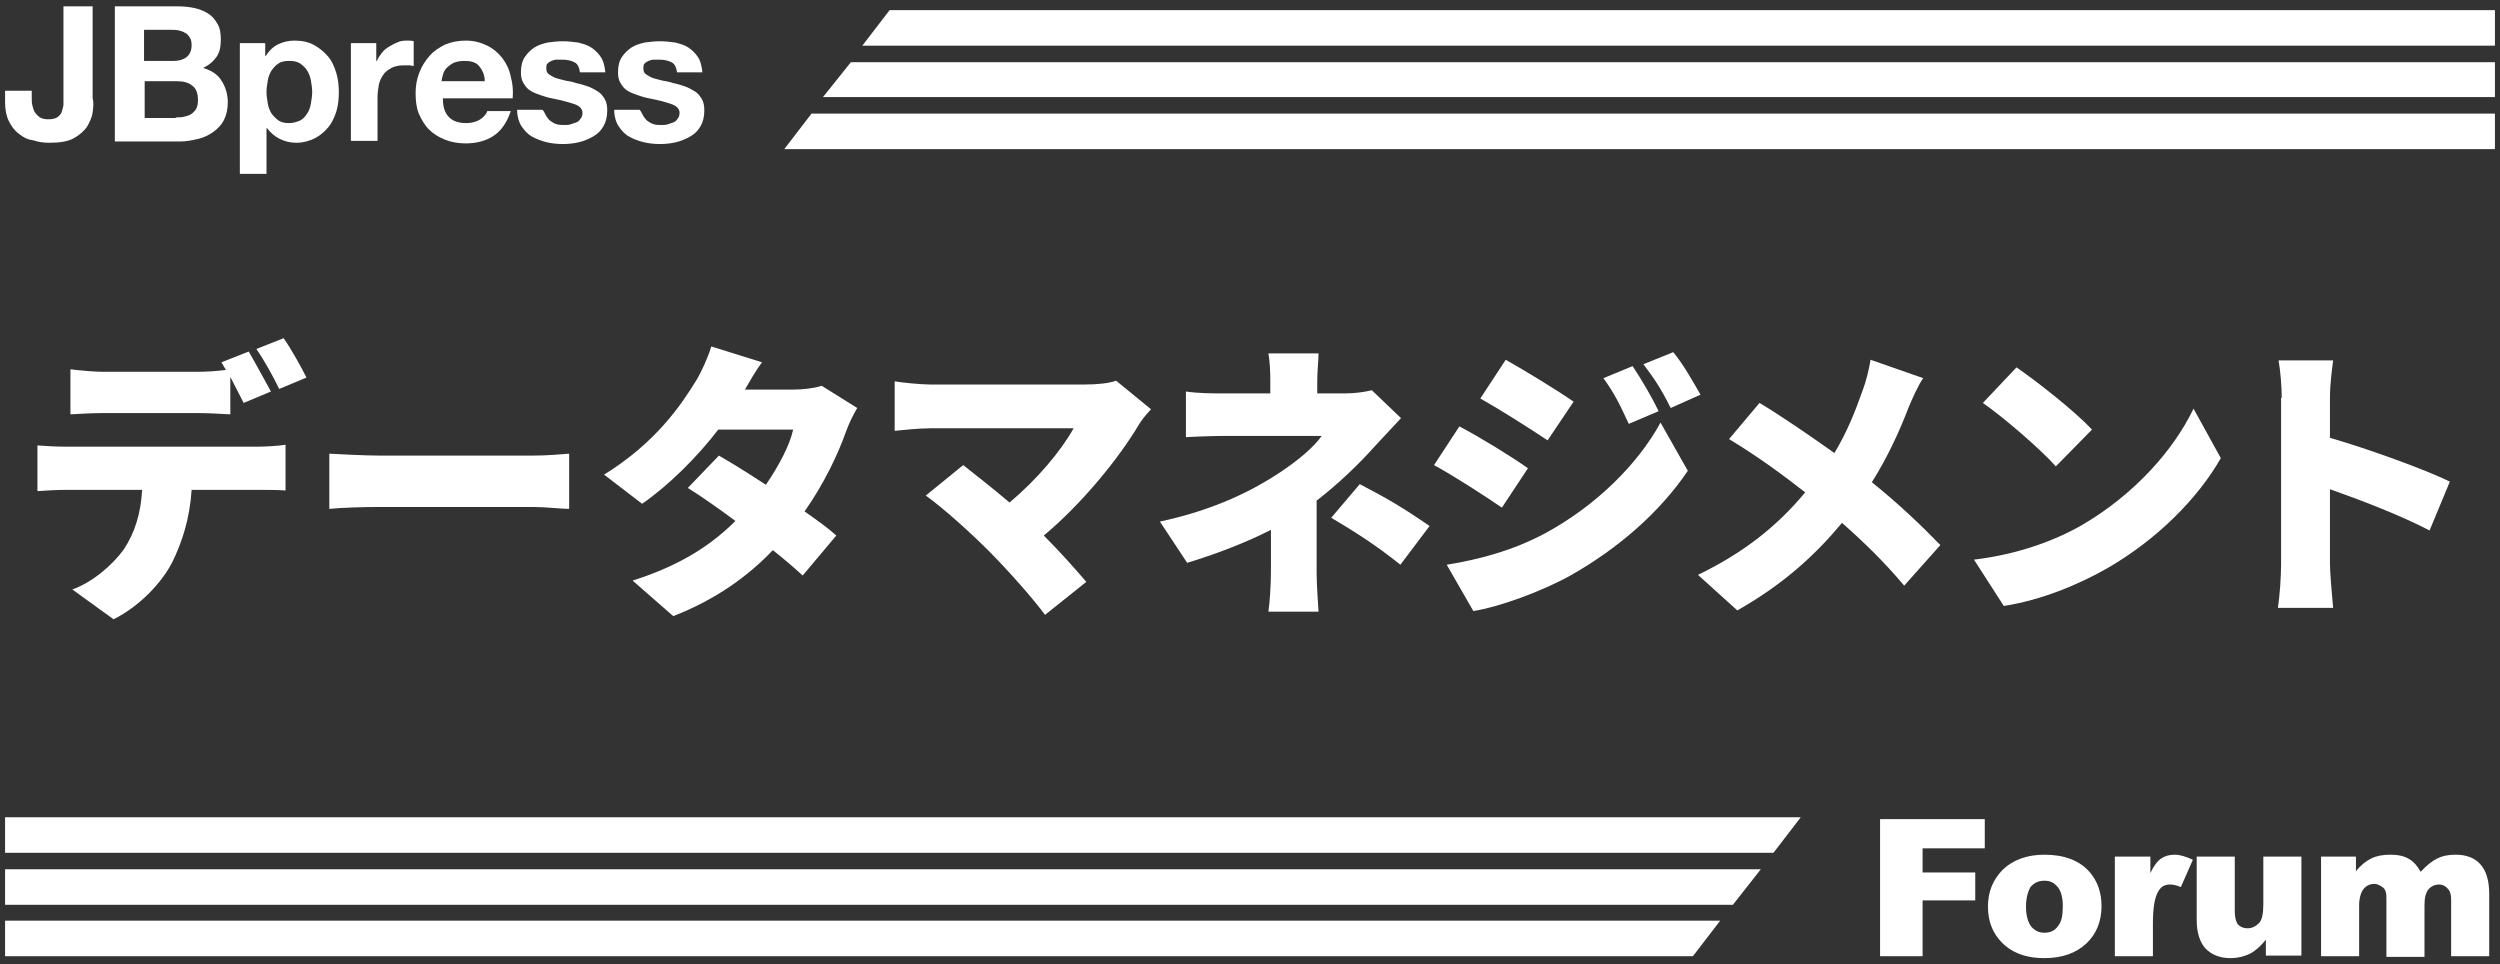
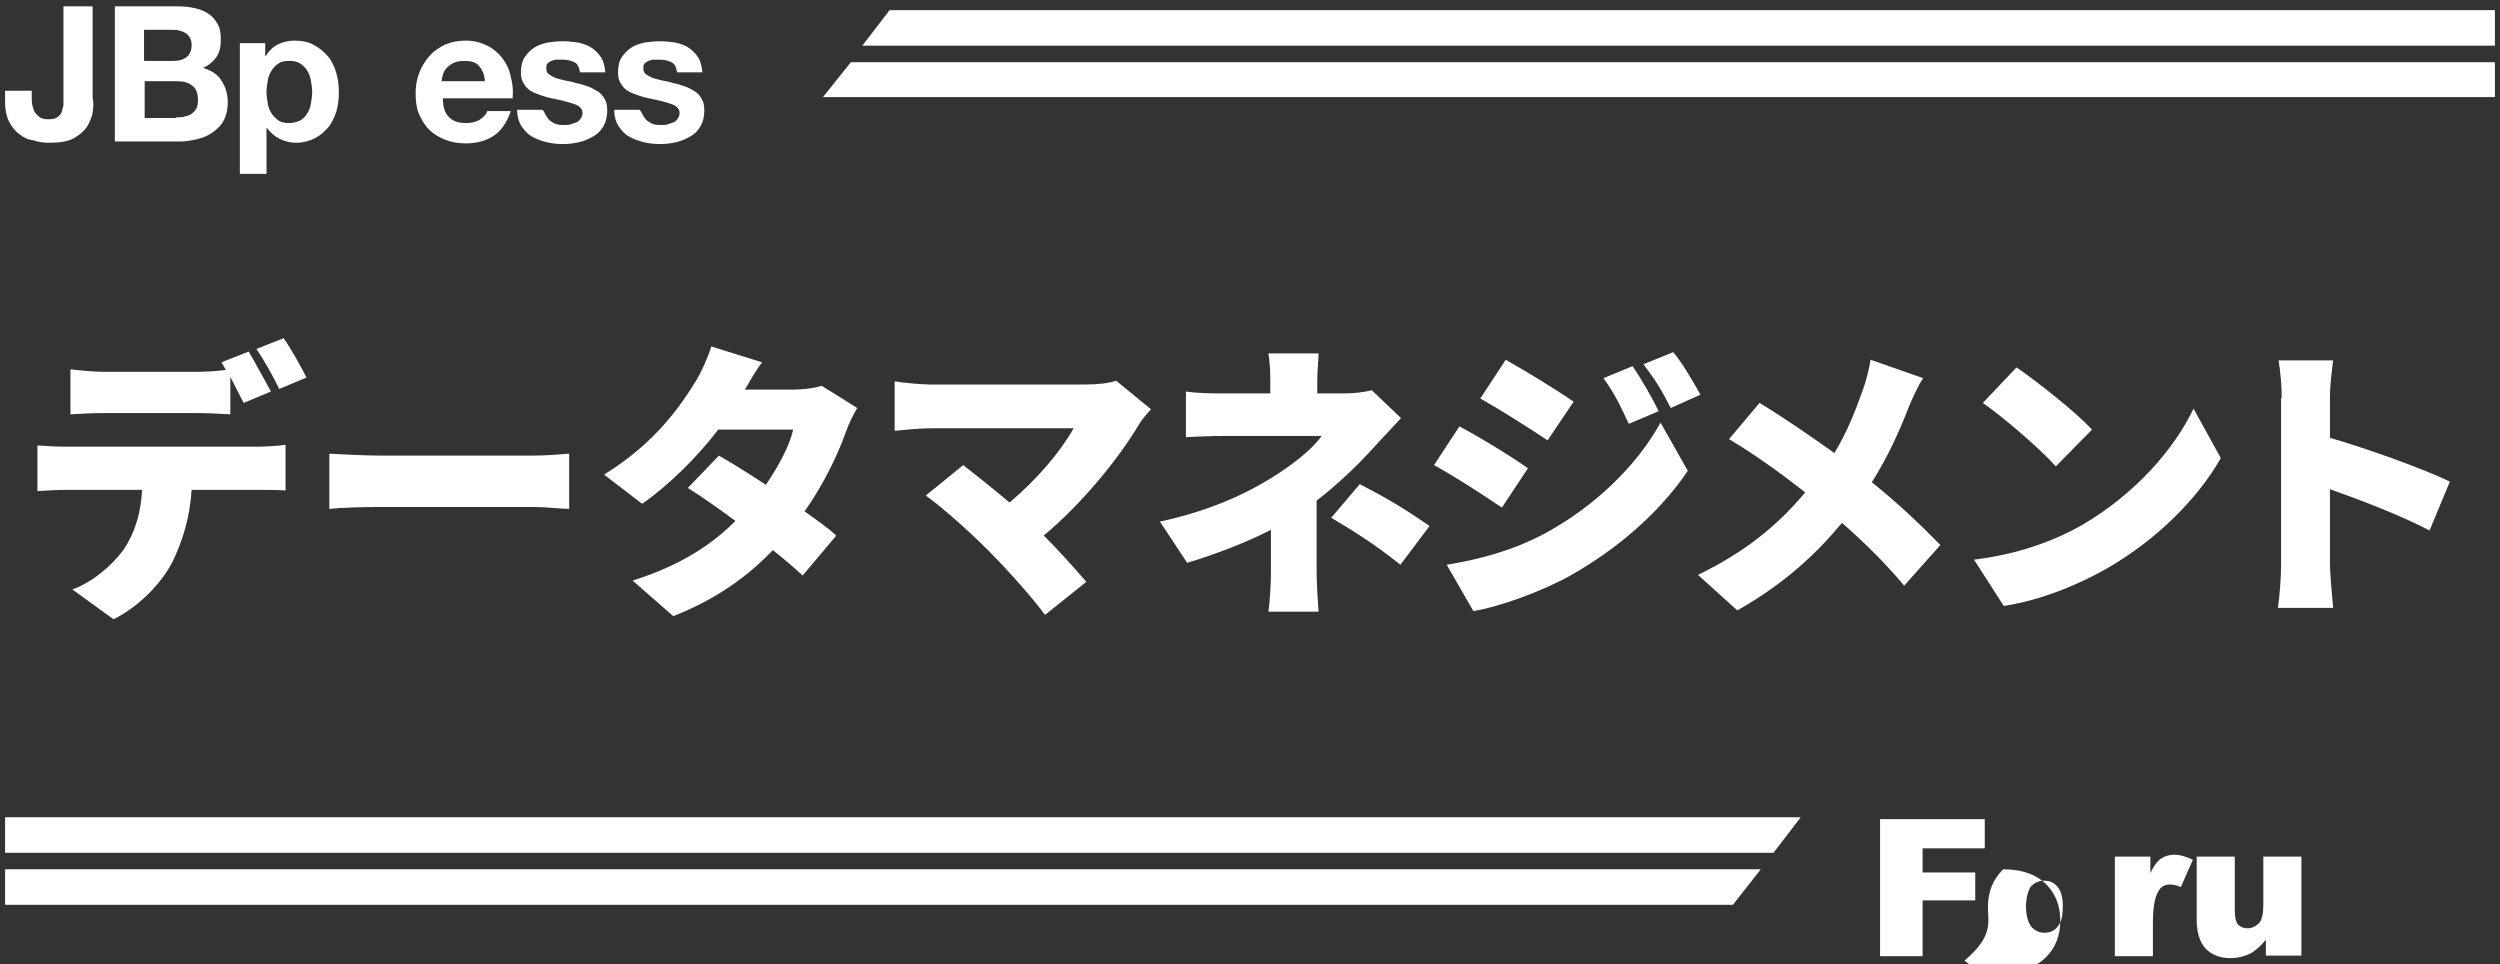
<svg xmlns="http://www.w3.org/2000/svg" version="1.1" id="レイヤー_1" x="0px" y="0px" viewBox="0 0 394 152" style="enable-background:new 0 0 394 152;" xml:space="preserve">
  <rect x="0" y="0" width="394" height="152" fill="#333333" stroke="none" />
  <style type="text/css">
	.st0{fill:#FFFFFF;}
</style>
  <g>
    <g>
      <g>
        <path class="st0" d="M10.5,70.4h30c1,0,3.2-0.1,4.5-0.3v7.2c-1.2-0.1-3.2-0.1-4.5-0.1H30.2c-0.3,4.6-1.5,8.2-3,11.3     c-1.6,3.2-5.1,7-9.3,9.1l-6.5-4.7c3.1-1.1,6.3-3.8,8.1-6.3c1.8-2.7,2.7-5.8,2.9-9.4H10.5c-1.3,0-3.3,0.1-4.6,0.2v-7.2     C7.2,70.3,9,70.4,10.5,70.4z M42.7,61.7l-4.3,1.8c-0.6-1.2-1.4-2.7-2.1-4.1v5.9c-1.7-0.1-3.6-0.2-5.3-0.2H16.4     c-1.6,0-3.8,0.1-5.3,0.2v-7.1c1.6,0.2,3.8,0.4,5.3,0.4h14.5c1.5,0,3.2-0.1,4.7-0.3c-0.2-0.4-0.5-0.8-0.7-1.2l4.3-1.7     C40.2,57.1,41.8,60.1,42.7,61.7z M48.3,59.5L44,61.3c-0.9-1.9-2.4-4.6-3.6-6.3l4.3-1.7C45.9,55,47.5,57.9,48.3,59.5z" />
        <path class="st0" d="M59.8,71.8h24.3c2.1,0,4.3-0.2,5.6-0.3v8.7c-1.2,0-3.8-0.3-5.6-0.3H59.8c-2.6,0-6,0.1-7.9,0.3v-8.7     C53.7,71.6,57.6,71.8,59.8,71.8z" />
        <path class="st0" d="M117.4,61.4h7.6c1.5,0,3.3-0.2,4.5-0.6l5.6,3.5c-0.6,1-1.3,2.4-1.8,3.8c-1.2,3.4-3.4,8.1-6.5,12.5     c2,1.4,3.8,2.7,5,3.8l-5.3,6.3c-1.2-1.1-2.8-2.5-4.7-4c-3.9,4.1-9,7.8-15.7,10.4l-6.4-5.6c7.9-2.5,12.7-5.9,16.2-9.4     c-2.7-2-5.4-3.9-7.5-5.2l4.9-5.1c2.1,1.2,4.8,2.9,7.4,4.6c2-2.9,3.8-6.3,4.3-8.7h-11.8c-3.3,4.3-7.7,8.7-12,11.7l-6-4.6     c8.1-5,12.1-10.9,14.5-14.8c0.8-1.3,1.9-3.7,2.4-5.4l8,2.5C119.1,58.4,118.1,60.2,117.4,61.4z" />
        <path class="st0" d="M179.5,66.9c-3.2,5.4-9.1,12.6-15,17.5c2.5,2.5,4.9,5.2,6.7,7.3l-6.5,5.2c-2-2.7-5.9-7.1-9-10.2     c-2.7-2.7-7-6.6-9.8-8.6l5.9-4.8c1.9,1.5,4.6,3.6,7.3,5.9c4.3-3.6,8.1-8.1,10.1-11.7h-22.6c-1.9,0-4.6,0.3-5.6,0.4v-7.8     c1.2,0.2,4.1,0.5,5.6,0.5h24.3c2.1,0,3.9-0.2,5-0.6l5.5,4.5C180.5,65.5,179.9,66.2,179.5,66.9z" />
        <path class="st0" d="M207.6,60v2h4.3c1.6,0,3.1-0.2,4.3-0.5l4.6,4.4c-1.3,1.4-3,3.2-4.1,4.4c-2.4,2.7-5.7,5.9-9.2,8.6v11.2     c0,1.9,0.2,4.8,0.3,6.3h-7.9c0.2-1.2,0.4-4.3,0.4-6.3v-6.6c-4.1,2.1-8.9,3.9-13.2,5.2l-4.3-6.5c8.9-1.9,14.9-5.1,18.7-7.6     c3.2-2.1,5.6-4.2,6.8-5.9h-15.2c-1.7,0-4.7,0.1-6.2,0.2v-7.2c1.9,0.3,4.4,0.3,6,0.3h7.3v-2c0-1.6-0.1-3.2-0.3-4.3h7.9     C207.8,56.8,207.6,58.5,207.6,60z M209.8,81.6l4.5-5.3c4.2,2.2,6.5,3.5,11,6.6l-4.6,6.1C216.7,85.8,213.5,83.8,209.8,81.6z" />
        <path class="st0" d="M240.8,73.8l-4.1,6.2c-2.8-1.9-7.4-4.9-10.7-6.7l4-6.1C233.4,69,238.3,72,240.8,73.8z M243.6,84     c7.9-4.3,14.5-10.8,18.1-17.4l4.3,7.6c-4.4,6.5-10.9,12.2-18.5,16.5c-4.7,2.6-11.4,5-15.3,5.6l-4.2-7.3     C233,88.2,238.4,86.8,243.6,84z M248,63.3l-4.1,6.1c-2.7-1.8-7.4-4.8-10.6-6.6l4-6.1C240.5,58.5,245.4,61.5,248,63.3z      M261.4,64.8l-4.7,2c-1.5-3.2-2.2-4.7-4-7.2l4.6-1.9C258.7,59.8,260.4,62.7,261.4,64.8z M268,62.2l-4.7,2.1     c-1.6-3.2-2.5-4.5-4.3-6.9l4.7-1.9C265.3,57.4,266.9,60.3,268,62.2z" />
        <path class="st0" d="M300.8,64.2c-1.3,3.4-3.2,7.7-5.8,11.8c4,3.2,7.8,6.8,10.8,9.9l-5.7,6.4c-3.1-3.7-6.3-6.8-9.8-9.9     c-3.9,4.7-8.9,9.5-16.5,13.8l-6.2-5.6c7.2-3.5,12.4-7.6,16.9-13c-3.2-2.5-7.2-5.5-12-8.4l4.8-5.7c3.5,2.1,8,5.2,11.8,7.9     c2-3.3,3.3-6.6,4.5-10c0.5-1.3,1-3.4,1.2-4.7l8.3,2.9C302.3,60.7,301.3,63,300.8,64.2z" />
        <path class="st0" d="M328.2,82.7c8.2-4.8,14.4-11.8,17.5-18.3l4.3,7.8c-3.7,6.5-10.2,12.9-17.8,17.3c-4.7,2.7-10.6,5.1-16.4,6     l-4.7-7.3C317.8,87.4,323.7,85.3,328.2,82.7z M329.7,67.7l-5.7,5.8c-2.4-2.7-8.2-7.7-11.5-10l5.3-5.6     C321,60.1,327,64.8,329.7,67.7z" />
        <path class="st0" d="M359.6,62.7c0-1.8-0.2-4.2-0.5-5.9h8.6c-0.2,1.7-0.5,3.7-0.5,5.9V69c6.2,1.8,15,5,18.9,6.9l-3.2,7.7     c-4.6-2.4-10.9-4.8-15.7-6.5v11.8c0,1.2,0.3,4.8,0.5,6.9H359c0.3-2,0.5-5,0.5-6.9V62.7z" />
      </g>
    </g>
    <g>
      <path class="st0" d="M14.6,17.7c-0.1,0.8-0.5,1.6-0.9,2.3c-0.5,0.7-1.2,1.3-2.1,1.8c-0.9,0.5-2.2,0.7-3.8,0.7    c-0.9,0-1.7-0.1-2.6-0.4C4.3,22,3.6,21.6,3,21.1c-0.7-0.5-1.2-1.2-1.6-2c-0.4-0.8-0.6-1.8-0.6-3v-1.8H5v0.9c0,0.5,0,1,0.1,1.4    c0.1,0.4,0.2,0.8,0.4,1.1C5.7,18,6,18.3,6.3,18.5c0.3,0.2,0.8,0.3,1.3,0.3c0.6,0,1.1-0.1,1.4-0.3c0.3-0.2,0.6-0.5,0.7-0.8    c0.1-0.3,0.2-0.7,0.3-1.1c0-0.4,0-0.8,0-1.2V1h4.6v14.5C14.8,16.2,14.7,16.9,14.6,17.7z" />
      <path class="st0" d="M28,1c1,0,1.9,0.1,2.8,0.3c0.8,0.2,1.5,0.5,2.1,0.9s1,0.9,1.4,1.6s0.5,1.5,0.5,2.5c0,1.1-0.2,2-0.7,2.7    s-1.2,1.3-2.1,1.7c1.3,0.4,2.3,1,2.9,2c0.6,0.9,1,2.1,1,3.4c0,1.1-0.2,2-0.6,2.8c-0.4,0.8-1,1.4-1.7,1.9c-0.7,0.5-1.5,0.9-2.4,1.1    c-0.9,0.2-1.8,0.4-2.8,0.4H18.1V1H28z M27.4,9.6c0.8,0,1.5-0.2,2-0.6c0.5-0.4,0.8-1,0.8-1.9c0-0.5-0.1-0.9-0.3-1.2    c-0.2-0.3-0.4-0.6-0.7-0.7c-0.3-0.2-0.6-0.3-1-0.4c-0.4-0.1-0.8-0.1-1.2-0.1h-4.3v4.9H27.4z M27.7,18.5c0.5,0,0.9,0,1.3-0.1    c0.4-0.1,0.8-0.2,1.1-0.4c0.3-0.2,0.6-0.5,0.8-0.8c0.2-0.4,0.3-0.8,0.3-1.4c0-1.1-0.3-1.9-0.9-2.3c-0.6-0.5-1.4-0.7-2.4-0.7h-5.1    v5.8H27.7z" />
      <path class="st0" d="M41.8,6.8v2h0.1C42.4,8,43,7.4,43.8,7c0.8-0.4,1.7-0.6,2.6-0.6c1.2,0,2.2,0.2,3.1,0.7    c0.9,0.5,1.6,1.1,2.2,1.8c0.6,0.7,1,1.6,1.3,2.6c0.3,1,0.4,2,0.4,3.1c0,1-0.1,2-0.4,3c-0.3,0.9-0.7,1.8-1.3,2.5    c-0.6,0.7-1.3,1.3-2.1,1.7c-0.8,0.4-1.8,0.7-2.9,0.7c-0.9,0-1.8-0.2-2.6-0.6c-0.8-0.4-1.5-1-2-1.7H42v7.2h-4.2V6.8H41.8z M47.3,19    c0.5-0.3,0.8-0.6,1.1-1.1c0.3-0.4,0.5-1,0.6-1.6c0.1-0.6,0.2-1.2,0.2-1.8c0-0.6-0.1-1.2-0.2-1.8c-0.1-0.6-0.3-1.1-0.6-1.6    c-0.3-0.5-0.7-0.8-1.1-1.1c-0.5-0.3-1-0.4-1.7-0.4c-0.7,0-1.3,0.1-1.7,0.4c-0.5,0.3-0.8,0.7-1.1,1.1c-0.3,0.5-0.5,1-0.6,1.6    c-0.1,0.6-0.2,1.2-0.2,1.8c0,0.6,0.1,1.2,0.2,1.8c0.1,0.6,0.3,1.1,0.6,1.6c0.3,0.4,0.7,0.8,1.1,1.1c0.5,0.3,1,0.4,1.7,0.4    C46.2,19.4,46.8,19.2,47.3,19z" />
-       <path class="st0" d="M59.3,6.8v2.8h0.1c0.2-0.5,0.5-0.9,0.8-1.3c0.3-0.4,0.7-0.7,1.2-1s0.9-0.5,1.4-0.7c0.5-0.2,1-0.2,1.5-0.2    c0.3,0,0.6,0,0.9,0.1v3.9c-0.2,0-0.4-0.1-0.7-0.1c-0.3,0-0.5,0-0.8,0c-0.8,0-1.4,0.1-2,0.4c-0.5,0.3-1,0.6-1.3,1.1    c-0.3,0.4-0.6,1-0.7,1.6c-0.1,0.6-0.2,1.2-0.2,1.9v6.9h-4.2V6.8H59.3z" />
      <path class="st0" d="M70.8,18.5c0.6,0.6,1.5,0.9,2.7,0.9c0.8,0,1.6-0.2,2.2-0.6c0.6-0.4,1-0.9,1.1-1.3h3.7    c-0.6,1.8-1.5,3.1-2.7,3.9c-1.2,0.8-2.7,1.2-4.4,1.2c-1.2,0-2.3-0.2-3.3-0.6c-1-0.4-1.8-0.9-2.5-1.6c-0.7-0.7-1.2-1.6-1.6-2.5    c-0.4-1-0.5-2.1-0.5-3.3c0-1.1,0.2-2.2,0.6-3.2c0.4-1,0.9-1.8,1.6-2.6C68.4,8,69.2,7.5,70.2,7c1-0.4,2-0.6,3.2-0.6    c1.3,0,2.4,0.3,3.4,0.8c1,0.5,1.8,1.2,2.4,2c0.6,0.8,1.1,1.8,1.3,2.9c0.3,1.1,0.4,2.2,0.3,3.4h-11C69.8,16.9,70.1,17.8,70.8,18.5z     M75.5,10.4c-0.5-0.6-1.3-0.8-2.3-0.8c-0.7,0-1.2,0.1-1.7,0.3c-0.4,0.2-0.8,0.5-1.1,0.8c-0.3,0.3-0.5,0.7-0.6,1.1    c-0.1,0.4-0.2,0.7-0.2,1h6.8C76.4,11.8,76,11,75.5,10.4z" />
      <path class="st0" d="M86.1,18.3c0.2,0.3,0.4,0.6,0.7,0.8c0.3,0.2,0.6,0.4,1,0.5c0.4,0.1,0.8,0.1,1.2,0.1c0.3,0,0.6,0,0.9-0.1    c0.3-0.1,0.6-0.2,0.9-0.3c0.3-0.1,0.5-0.3,0.7-0.6c0.2-0.2,0.3-0.6,0.3-0.9c0-0.6-0.4-1.1-1.3-1.4s-2-0.6-3.5-0.9    c-0.6-0.1-1.2-0.3-1.8-0.5c-0.6-0.2-1.1-0.4-1.6-0.7c-0.5-0.3-0.8-0.7-1.1-1.2c-0.3-0.5-0.4-1-0.4-1.7c0-1,0.2-1.8,0.6-2.4    c0.4-0.6,0.9-1.1,1.5-1.5c0.6-0.4,1.3-0.6,2.1-0.8c0.8-0.1,1.6-0.2,2.4-0.2c0.8,0,1.6,0.1,2.4,0.2c0.8,0.2,1.5,0.4,2.1,0.8    c0.6,0.4,1.1,0.9,1.5,1.5c0.4,0.6,0.6,1.4,0.7,2.4h-4c-0.1-0.8-0.4-1.4-0.9-1.6c-0.6-0.3-1.2-0.4-2-0.4c-0.2,0-0.5,0-0.8,0    c-0.3,0-0.5,0.1-0.8,0.2c-0.2,0.1-0.4,0.2-0.6,0.4c-0.2,0.2-0.2,0.4-0.2,0.8c0,0.4,0.1,0.7,0.4,0.9c0.3,0.2,0.6,0.4,1.1,0.6    c0.4,0.1,1,0.3,1.5,0.4c0.6,0.1,1.2,0.2,1.7,0.4c0.6,0.1,1.2,0.3,1.8,0.5c0.6,0.2,1.1,0.5,1.6,0.8c0.5,0.3,0.8,0.7,1.1,1.2    c0.3,0.5,0.4,1.1,0.4,1.8c0,1-0.2,1.8-0.6,2.5c-0.4,0.7-0.9,1.2-1.6,1.6c-0.7,0.4-1.4,0.7-2.2,0.9c-0.8,0.2-1.7,0.3-2.6,0.3    c-0.9,0-1.8-0.1-2.6-0.3c-0.8-0.2-1.6-0.5-2.3-0.9c-0.7-0.4-1.2-1-1.6-1.6s-0.7-1.5-0.7-2.6h4C85.8,17.6,85.9,18,86.1,18.3z" />
      <path class="st0" d="M101.4,18.3c0.2,0.3,0.4,0.6,0.7,0.8c0.3,0.2,0.6,0.4,1,0.5c0.4,0.1,0.8,0.1,1.2,0.1c0.3,0,0.6,0,0.9-0.1    c0.3-0.1,0.6-0.2,0.9-0.3c0.3-0.1,0.5-0.3,0.7-0.6c0.2-0.2,0.3-0.6,0.3-0.9c0-0.6-0.4-1.1-1.3-1.4c-0.8-0.3-2-0.6-3.5-0.9    c-0.6-0.1-1.2-0.3-1.8-0.5c-0.6-0.2-1.1-0.4-1.6-0.7c-0.5-0.3-0.8-0.7-1.1-1.2c-0.3-0.5-0.4-1-0.4-1.7c0-1,0.2-1.8,0.6-2.4    s0.9-1.1,1.5-1.5c0.6-0.4,1.3-0.6,2.1-0.8c0.8-0.1,1.6-0.2,2.4-0.2c0.8,0,1.6,0.1,2.4,0.2c0.8,0.2,1.5,0.4,2.1,0.8    c0.6,0.4,1.1,0.9,1.5,1.5c0.4,0.6,0.6,1.4,0.7,2.4h-4c-0.1-0.8-0.4-1.4-0.9-1.6c-0.6-0.3-1.2-0.4-2-0.4c-0.2,0-0.5,0-0.8,0    c-0.3,0-0.5,0.1-0.8,0.2c-0.2,0.1-0.4,0.2-0.6,0.4c-0.2,0.2-0.2,0.4-0.2,0.8c0,0.4,0.1,0.7,0.4,0.9c0.3,0.2,0.6,0.4,1.1,0.6    c0.4,0.1,1,0.3,1.5,0.4c0.6,0.1,1.2,0.2,1.7,0.4c0.6,0.1,1.2,0.3,1.8,0.5c0.6,0.2,1.1,0.5,1.6,0.8c0.5,0.3,0.8,0.7,1.1,1.2    c0.3,0.5,0.4,1.1,0.4,1.8c0,1-0.2,1.8-0.6,2.5c-0.4,0.7-0.9,1.2-1.6,1.6c-0.7,0.4-1.4,0.7-2.2,0.9c-0.8,0.2-1.7,0.3-2.6,0.3    c-0.9,0-1.8-0.1-2.6-0.3c-0.8-0.2-1.6-0.5-2.3-0.9c-0.7-0.4-1.2-1-1.6-1.6s-0.7-1.5-0.7-2.6h4C101.1,17.6,101.2,18,101.4,18.3z" />
    </g>
    <g>
      <path class="st0" d="M296.3,129.1h16.5v4.6H303v3.8h8.3v4.4H303v8.8h-6.7V129.1z" />
-       <path class="st0" d="M313.3,142.9c0-2.4,0.8-4.3,2.4-5.9c1.6-1.5,3.8-2.3,6.5-2.3c3.1,0,5.5,0.9,7.1,2.7c1.3,1.5,1.9,3.3,1.9,5.4    c0,2.4-0.8,4.4-2.4,5.9s-3.8,2.3-6.6,2.3c-2.5,0-4.5-0.6-6.1-1.9C314.2,147.5,313.3,145.4,313.3,142.9z M319.3,142.9    c0,1.4,0.3,2.4,0.8,3.1c0.6,0.7,1.3,1,2.1,1c0.9,0,1.6-0.3,2.1-1c0.6-0.7,0.8-1.7,0.8-3.2c0-1.4-0.3-2.4-0.8-3    c-0.6-0.7-1.2-1-2.1-1c-0.9,0-1.6,0.3-2.2,1C319.6,140.5,319.3,141.5,319.3,142.9z" />
+       <path class="st0" d="M313.3,142.9c0-2.4,0.8-4.3,2.4-5.9c3.1,0,5.5,0.9,7.1,2.7c1.3,1.5,1.9,3.3,1.9,5.4    c0,2.4-0.8,4.4-2.4,5.9s-3.8,2.3-6.6,2.3c-2.5,0-4.5-0.6-6.1-1.9C314.2,147.5,313.3,145.4,313.3,142.9z M319.3,142.9    c0,1.4,0.3,2.4,0.8,3.1c0.6,0.7,1.3,1,2.1,1c0.9,0,1.6-0.3,2.1-1c0.6-0.7,0.8-1.7,0.8-3.2c0-1.4-0.3-2.4-0.8-3    c-0.6-0.7-1.2-1-2.1-1c-0.9,0-1.6,0.3-2.2,1C319.6,140.5,319.3,141.5,319.3,142.9z" />
      <path class="st0" d="M333.3,135h5.6v2.6c0.5-1.1,1.1-1.9,1.7-2.3c0.6-0.4,1.3-0.6,2.1-0.6c0.9,0,1.8,0.3,2.9,0.8l-1.9,4.3    c-0.7-0.3-1.3-0.4-1.7-0.4c-0.8,0-1.4,0.3-1.8,1c-0.6,0.9-0.9,2.6-0.9,5.1v5.2h-6V135z" />
      <path class="st0" d="M362.7,150.6h-5.6v-2.5c-0.8,1-1.7,1.8-2.5,2.2c-0.8,0.4-1.9,0.7-3.1,0.7c-1.6,0-2.9-0.5-3.9-1.5    c-0.9-1-1.4-2.5-1.4-4.5V135h6v8.6c0,1,0.2,1.7,0.5,2.1c0.4,0.4,0.9,0.6,1.5,0.6c0.7,0,1.3-0.3,1.8-0.8c0.5-0.5,0.7-1.5,0.7-3V135    h6V150.6z" />
-       <path class="st0" d="M365.7,135h5.6v2.3c0.8-1,1.6-1.6,2.4-2c0.8-0.4,1.8-0.6,3-0.6c1.2,0,2.2,0.2,3,0.7c0.7,0.4,1.3,1.1,1.8,2    c0.9-1,1.8-1.7,2.6-2.1c0.8-0.4,1.7-0.6,2.9-0.6c1.7,0,3,0.5,3.9,1.5c0.9,1,1.4,2.5,1.4,4.7v9.8h-6v-8.9c0-0.7-0.1-1.2-0.4-1.6    c-0.4-0.5-0.9-0.8-1.5-0.8c-0.7,0-1.3,0.3-1.7,0.8c-0.4,0.5-0.6,1.3-0.6,2.5v8.1h-6V142c0-0.7,0-1.2-0.1-1.4    c-0.1-0.4-0.3-0.7-0.7-0.9c-0.3-0.2-0.7-0.4-1.1-0.4c-0.7,0-1.3,0.3-1.7,0.8c-0.4,0.5-0.7,1.4-0.7,2.6v8h-6V135z" />
    </g>
    <g>
      <g>
        <polygon class="st0" points="134.1,9.8 129.7,15.3 393.2,15.3 393.2,9.8    " />
-         <polygon class="st0" points="127.9,17.9 123.6,23.5 393.2,23.5 393.2,17.9    " />
        <polygon class="st0" points="140.2,1.6 135.9,7.2 393.2,7.2 393.2,1.6    " />
      </g>
      <g>
        <polygon class="st0" points="283.8,128.8 0.8,128.8 0.8,134.4 279.5,134.4    " />
        <g>
          <polygon class="st0" points="277.5,137 0.8,137 0.8,142.6 273.1,142.6     " />
        </g>
-         <polygon class="st0" points="271.1,145.1 0.8,145.1 0.8,150.7 266.8,150.7    " />
      </g>
    </g>
  </g>
</svg>